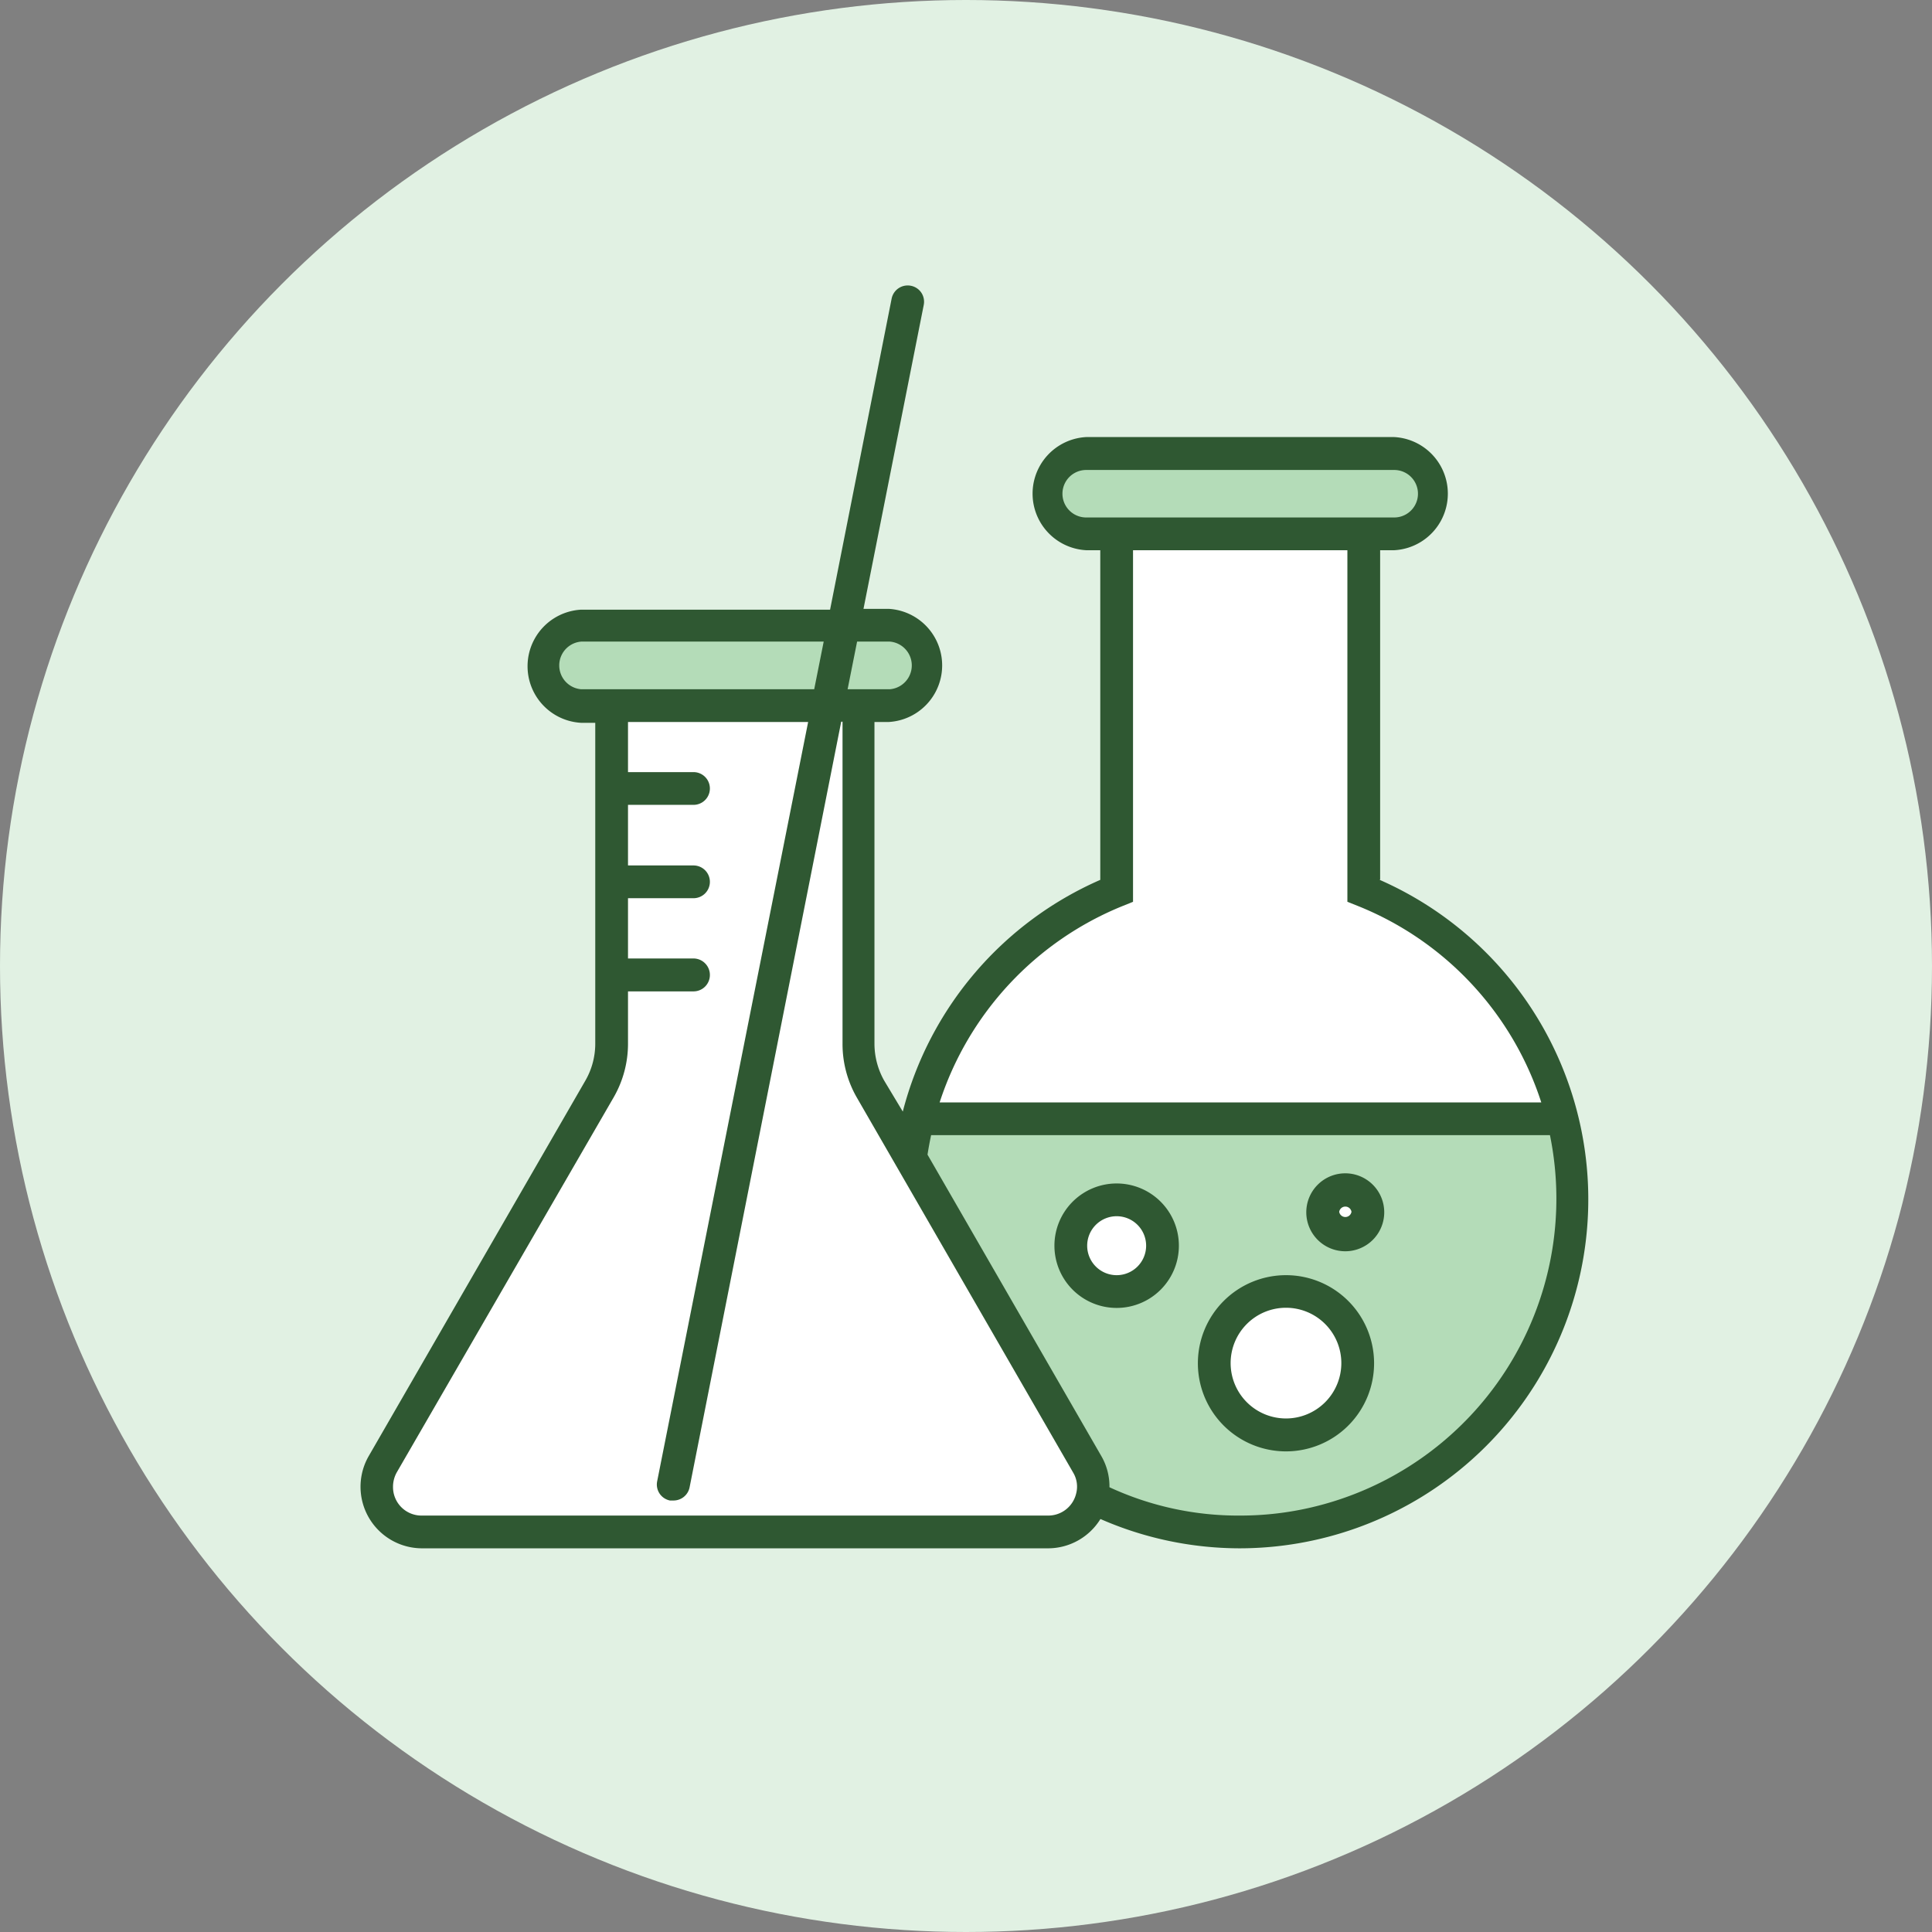
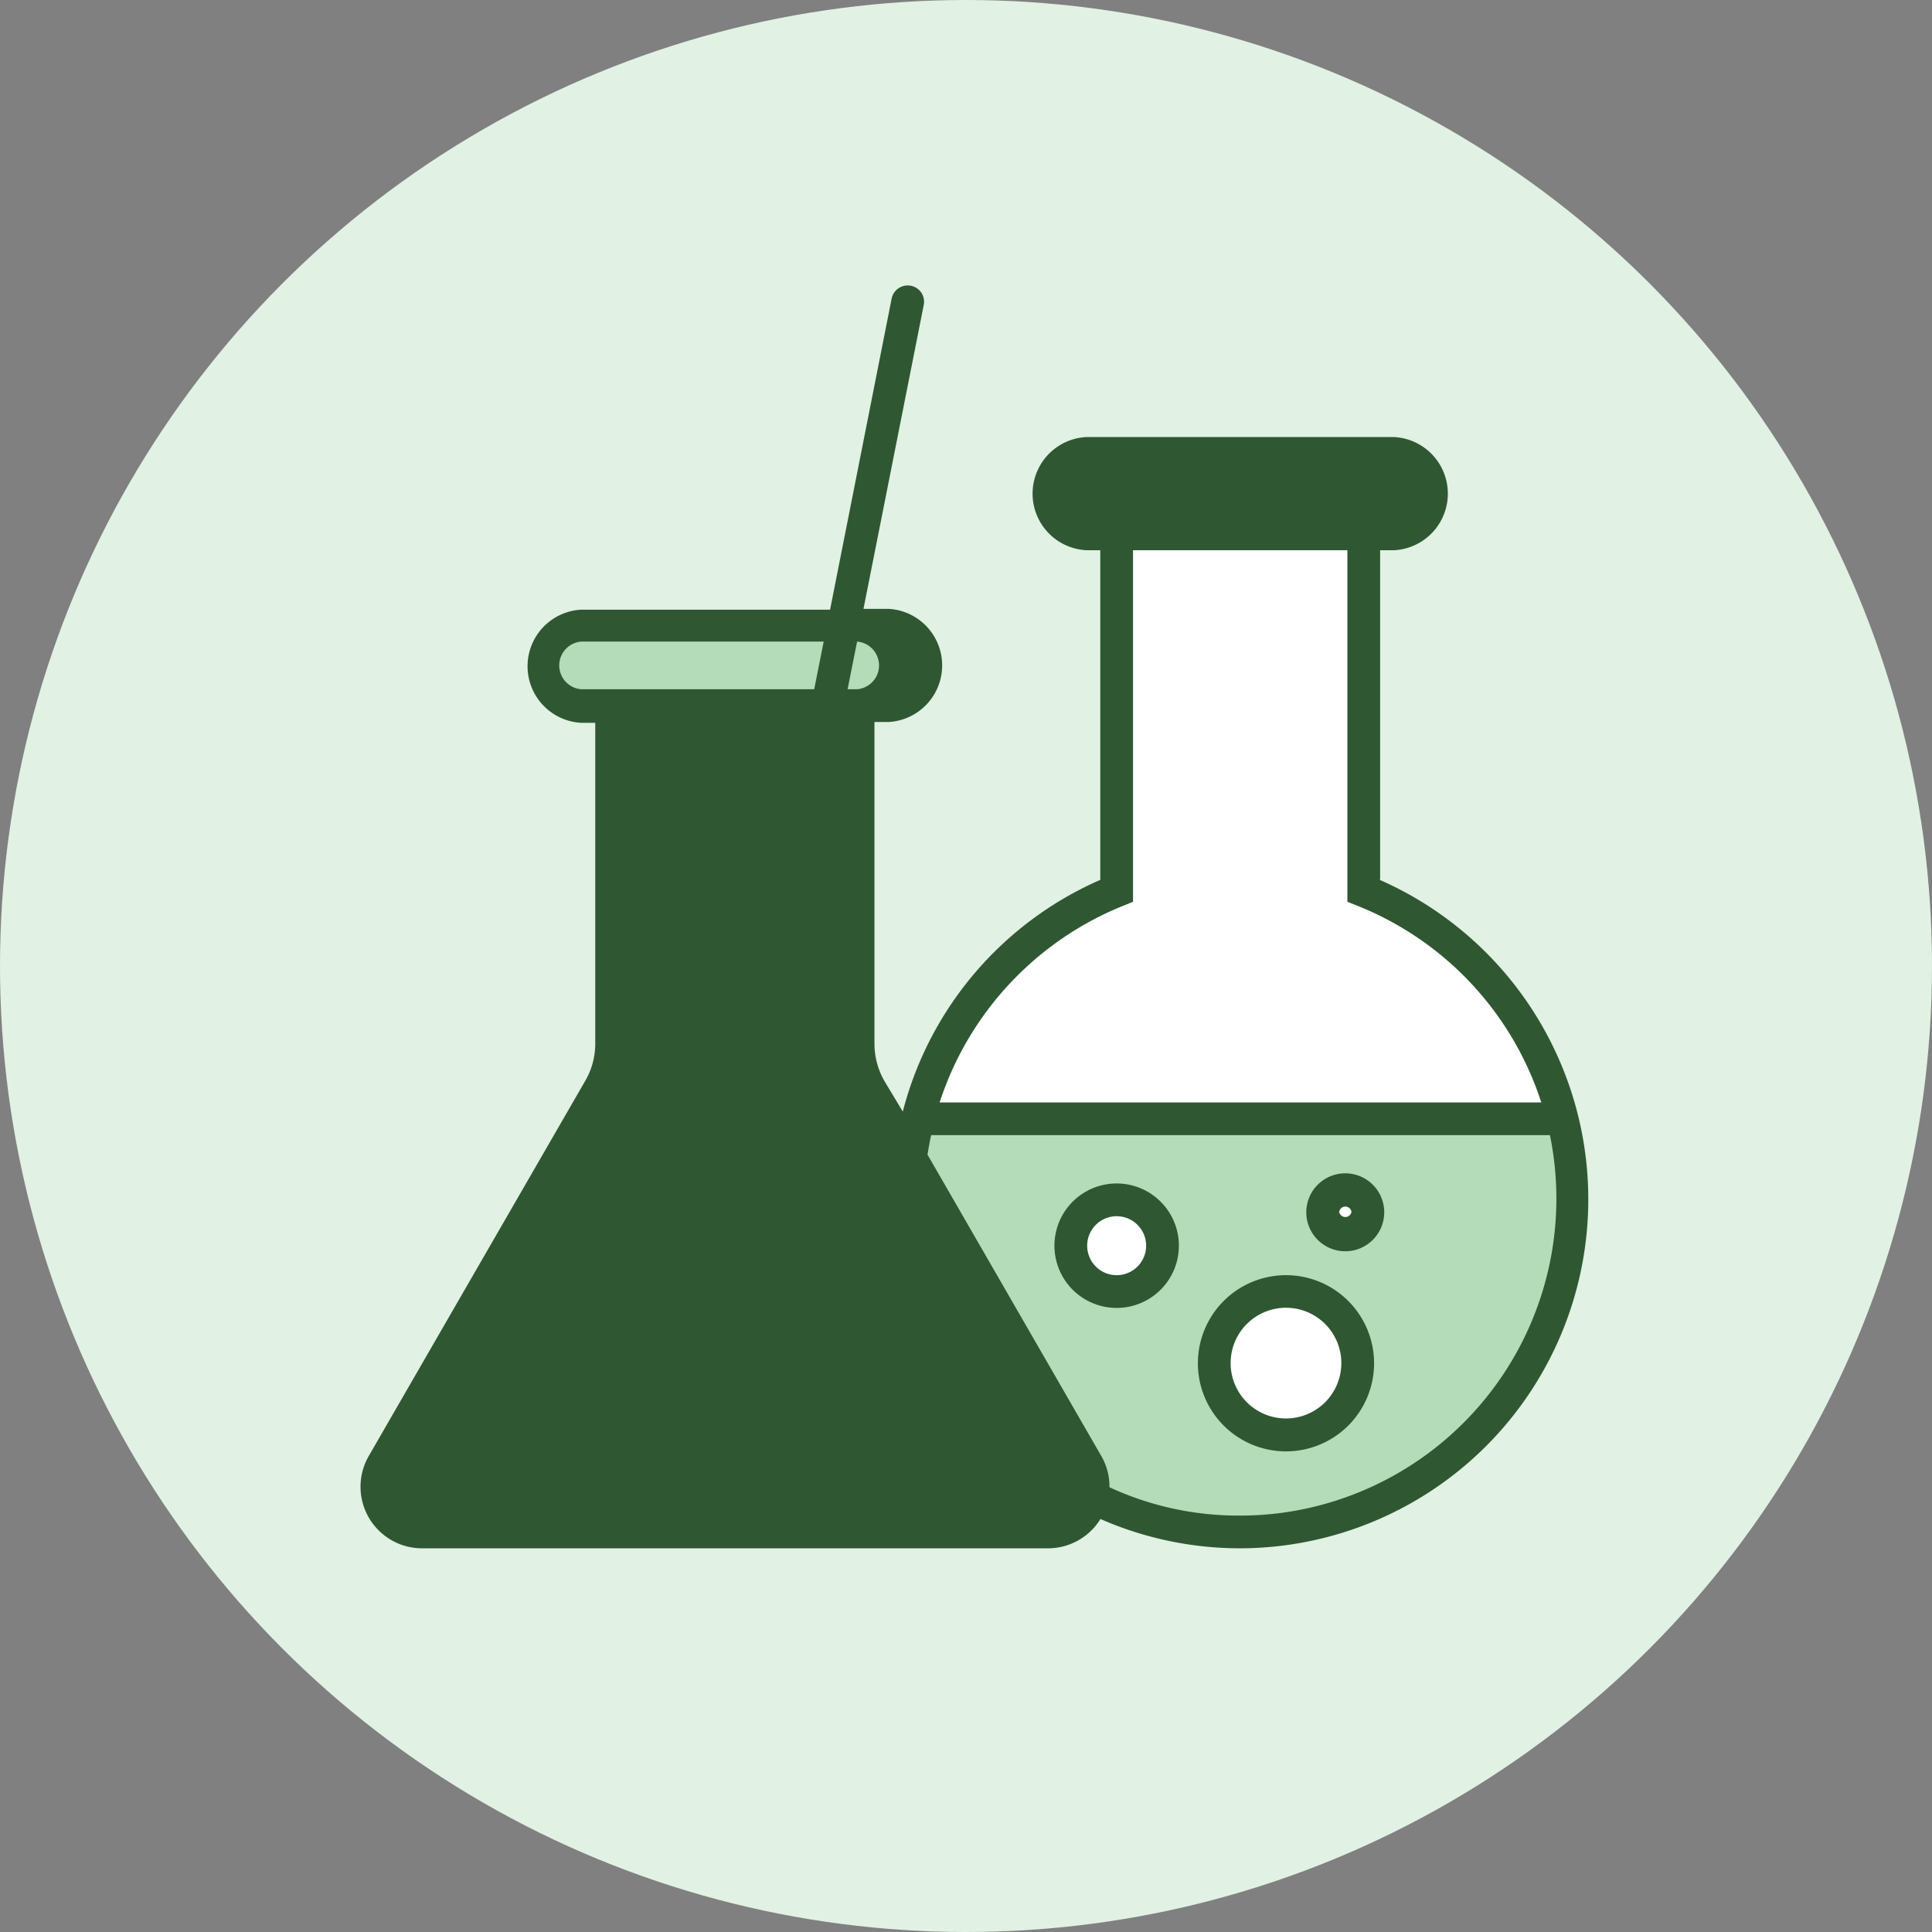
<svg xmlns="http://www.w3.org/2000/svg" viewBox="0 0 117.98 117.98">
  <rect x="0" y="0" width="117.98" height="117.98" fill="#808080" stroke="none" />
  <defs>
    <style>.cls-1{fill:#e1f1e3;}.cls-2{fill:#2f5832;}.cls-3{fill:#b4dcb8;}.cls-4{fill:#fff;}</style>
  </defs>
  <title>Recurso 2</title>
  <g id="Capa_2" data-name="Capa 2">
    <g id="Capa_2-2" data-name="Capa 2">
      <circle class="cls-1" cx="58.99" cy="58.99" r="58.99" />
      <path class="cls-2" d="M84.28,53.72V33.6h.86a3.46,3.46,0,0,0,0-6.91H66.33a3.46,3.46,0,0,0,0,6.91h.86V53.73A21.24,21.24,0,0,0,55.13,67.88L54,66a4.6,4.6,0,0,1-.6-2.26V44.09h.86a3.46,3.46,0,0,0,0-6.91H52.73l3.68-18.56a1,1,0,0,0-.15-.75,1,1,0,0,0-.64-.42,1,1,0,0,0-1.17.78l-3.76,19H35.49a3.46,3.46,0,0,0,0,6.91h.86V63.75A4.51,4.51,0,0,1,35.74,66L22.52,88.91a3.76,3.76,0,0,0,3.26,5.64H64a3.76,3.76,0,0,0,3.2-1.79,21.24,21.24,0,0,0,8.49,1.79s0,0,0,0a21.31,21.31,0,0,0,8.54-40.83Z" />
      <path class="cls-3" d="M80,92.07a19,19,0,0,1-4.25.48,18.7,18.7,0,0,1-8-1.73,3.69,3.69,0,0,0-.5-1.91L56.64,70.51c.06-.38.13-.77.22-1.19H94.65A19.36,19.36,0,0,1,80,92.07Z" />
      <path class="cls-2" d="M78.54,77.87h0a5.38,5.38,0,1,0,5.37,5.37A5.38,5.38,0,0,0,78.54,77.87Z" />
      <path class="cls-2" d="M68.19,72.27h0a3.8,3.8,0,1,0,3.8,3.8A3.8,3.8,0,0,0,68.19,72.27Z" />
      <path class="cls-2" d="M82.15,71.65h0A2.38,2.38,0,1,0,84.53,74,2.38,2.38,0,0,0,82.15,71.65Z" />
      <path class="cls-4" d="M78.53,86.62a3.38,3.38,0,1,1,3.38-3.38A3.38,3.38,0,0,1,78.53,86.62Z" />
      <path class="cls-4" d="M82.53,74a.38.38,0,0,1-.75,0,.38.38,0,0,1,.75,0Z" />
      <path class="cls-4" d="M68.19,77.87a1.8,1.8,0,1,1,1.8-1.8A1.8,1.8,0,0,1,68.19,77.87Z" />
      <path class="cls-4" d="M69.19,55.07V33.6H82.28V55.07l.63.25a19.33,19.33,0,0,1,11.21,12H57.38a19.42,19.42,0,0,1,11.19-12Z" />
-       <path class="cls-3" d="M66.33,28.7H85.14a1.45,1.45,0,1,1,0,2.9H66.33a1.45,1.45,0,0,1,0-2.9Z" />
      <path class="cls-3" d="M35.49,39.18H50.3l-.58,2.91H35.49a1.46,1.46,0,0,1,0-2.91Z" />
-       <path class="cls-3" d="M51.76,42.09l.58-2.91h2a1.46,1.46,0,0,1,0,2.91Z" />
-       <path class="cls-4" d="M64,92.55H25.78A1.74,1.74,0,0,1,24,90.79a1.81,1.81,0,0,1,.23-.88L37.48,67a6.55,6.55,0,0,0,.87-3.26V60.54h4a1,1,0,0,0,1-1,1,1,0,0,0-.29-.71,1,1,0,0,0-.71-.3h-4V54.85h4a1,1,0,0,0,1-1,1,1,0,0,0-1-1h-4v-3.7h4a1,1,0,0,0,0-2h-4V44.09h11L40.13,90.46a1,1,0,0,0,.15.75,1,1,0,0,0,.63.42l.2,0a1,1,0,0,0,1-.8l9.26-46.76h.08V63.75A6.55,6.55,0,0,0,52.31,67L65.53,89.92a1.66,1.66,0,0,1,.19,1.27h0A1.75,1.75,0,0,1,64,92.55Z" />
+       <path class="cls-3" d="M51.76,42.09l.58-2.91a1.46,1.46,0,0,1,0,2.91Z" />
    </g>
  </g>
</svg>